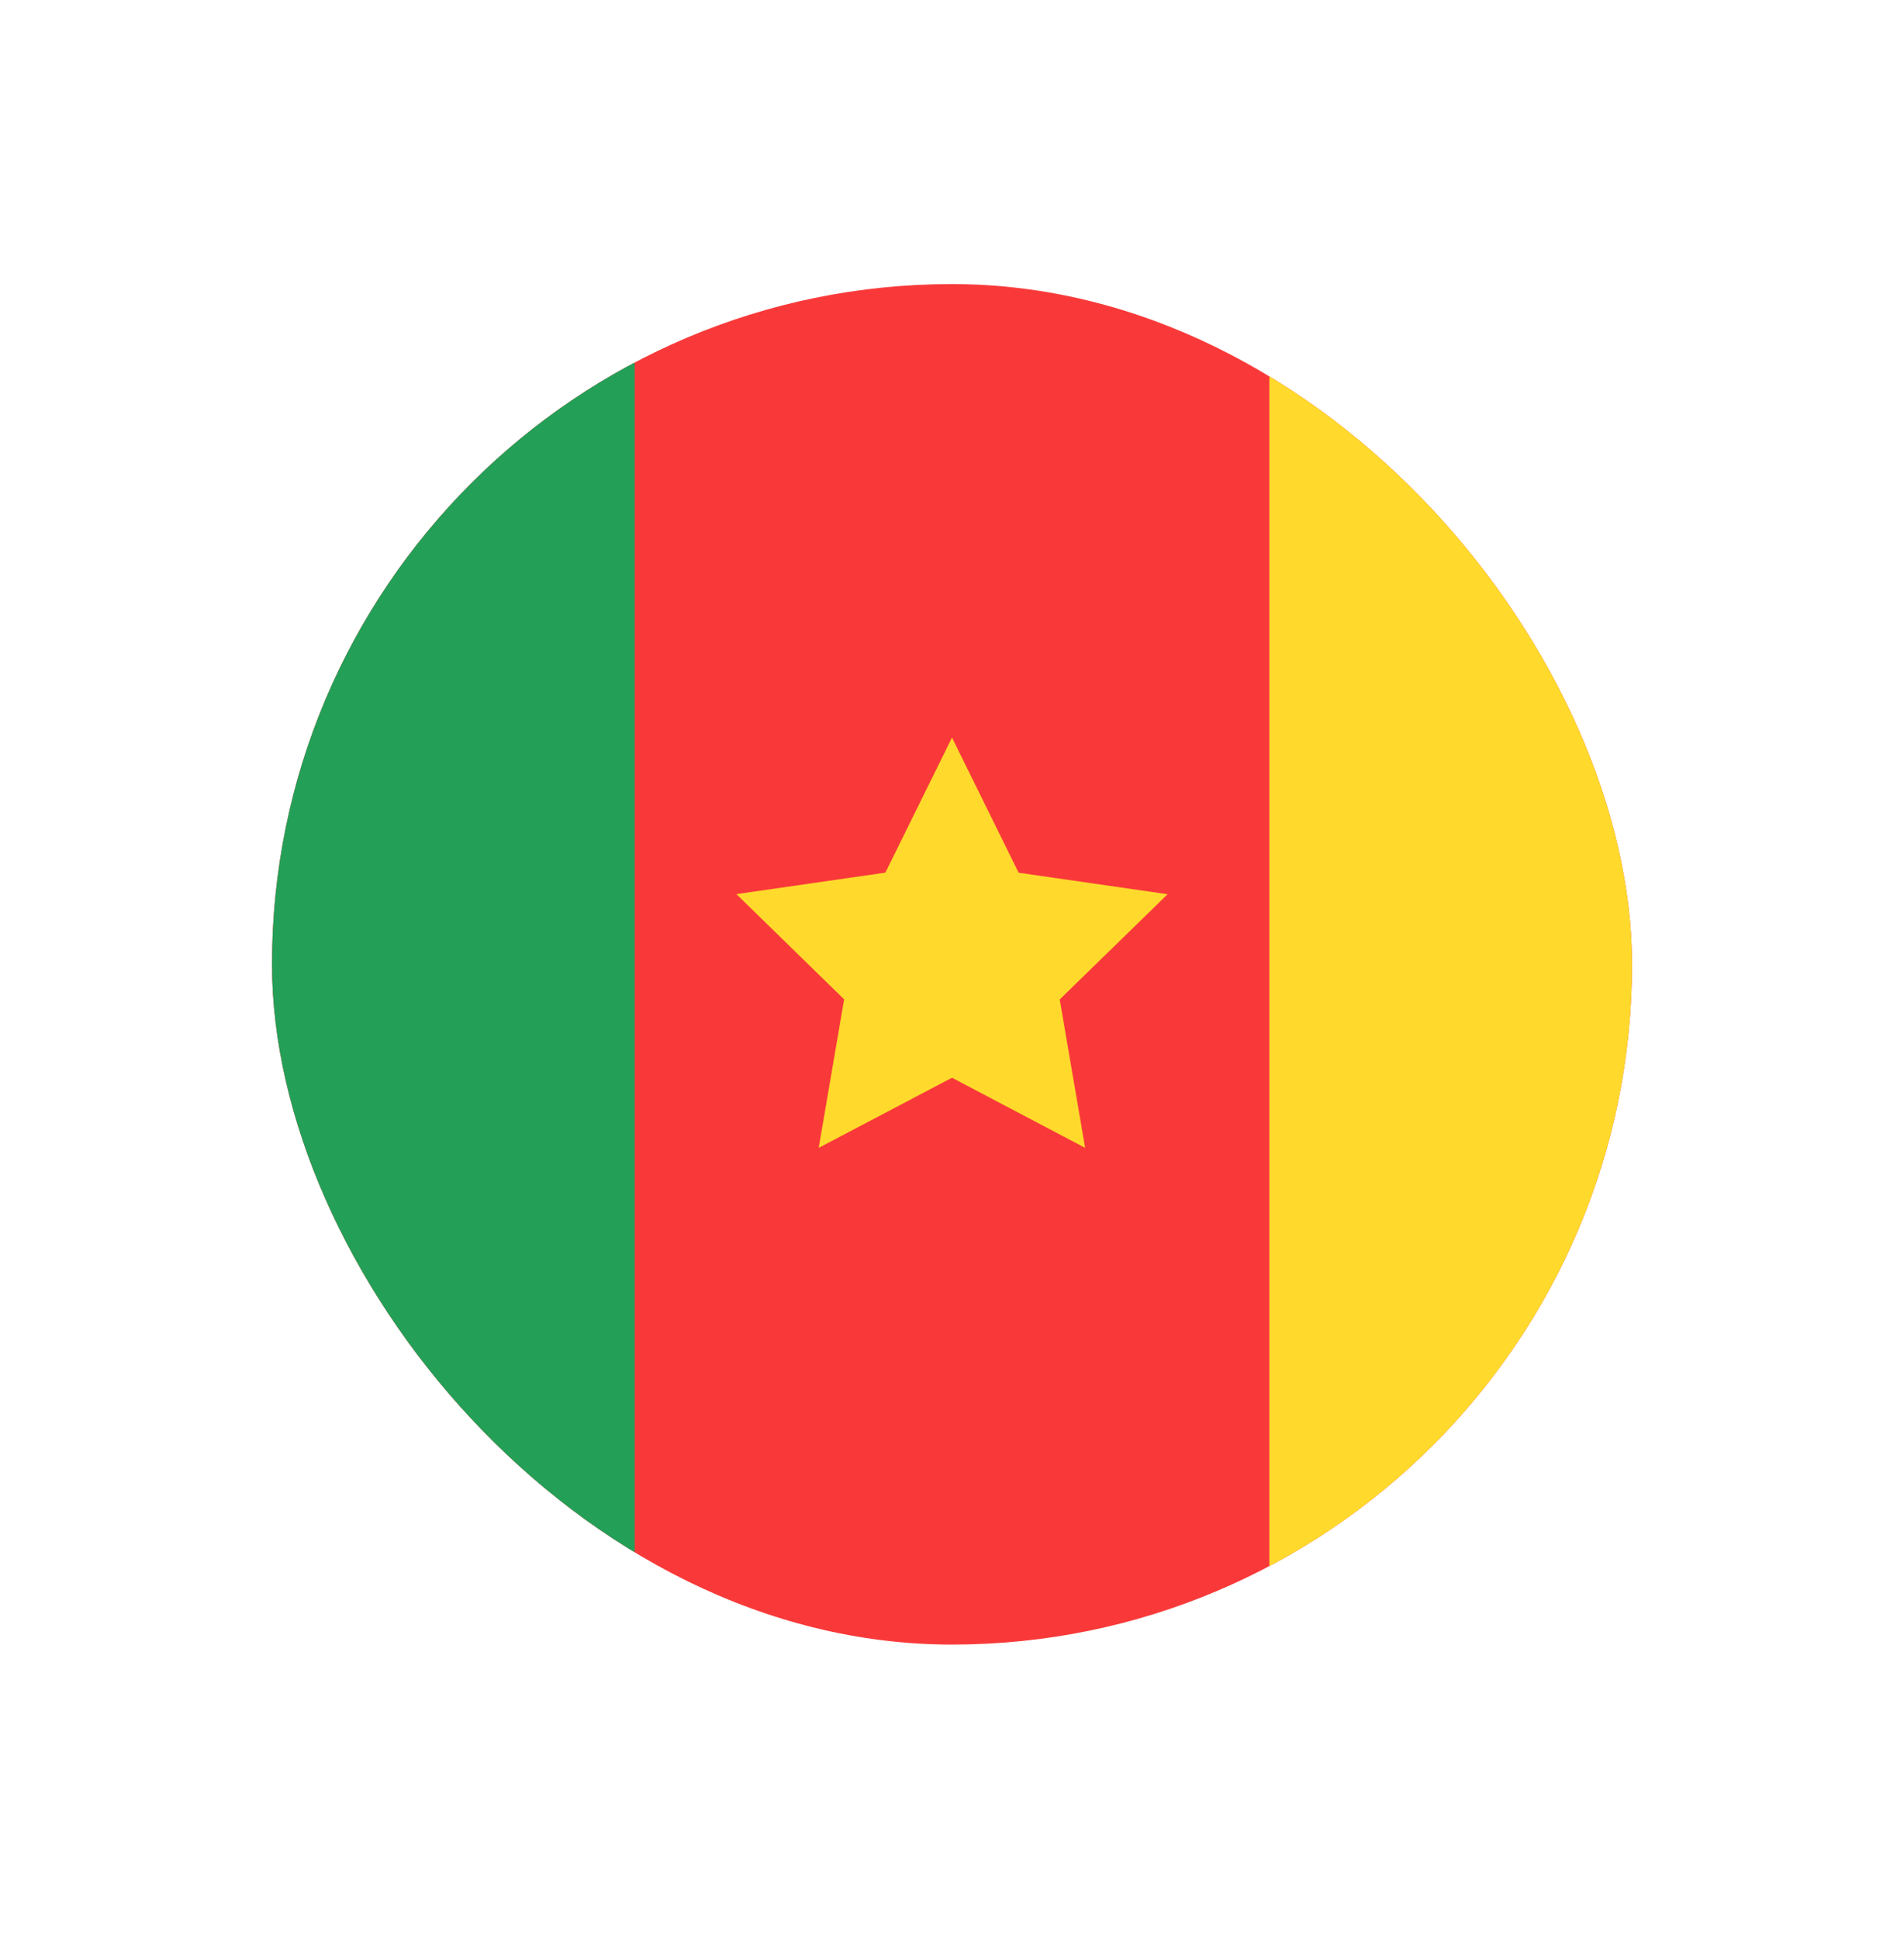
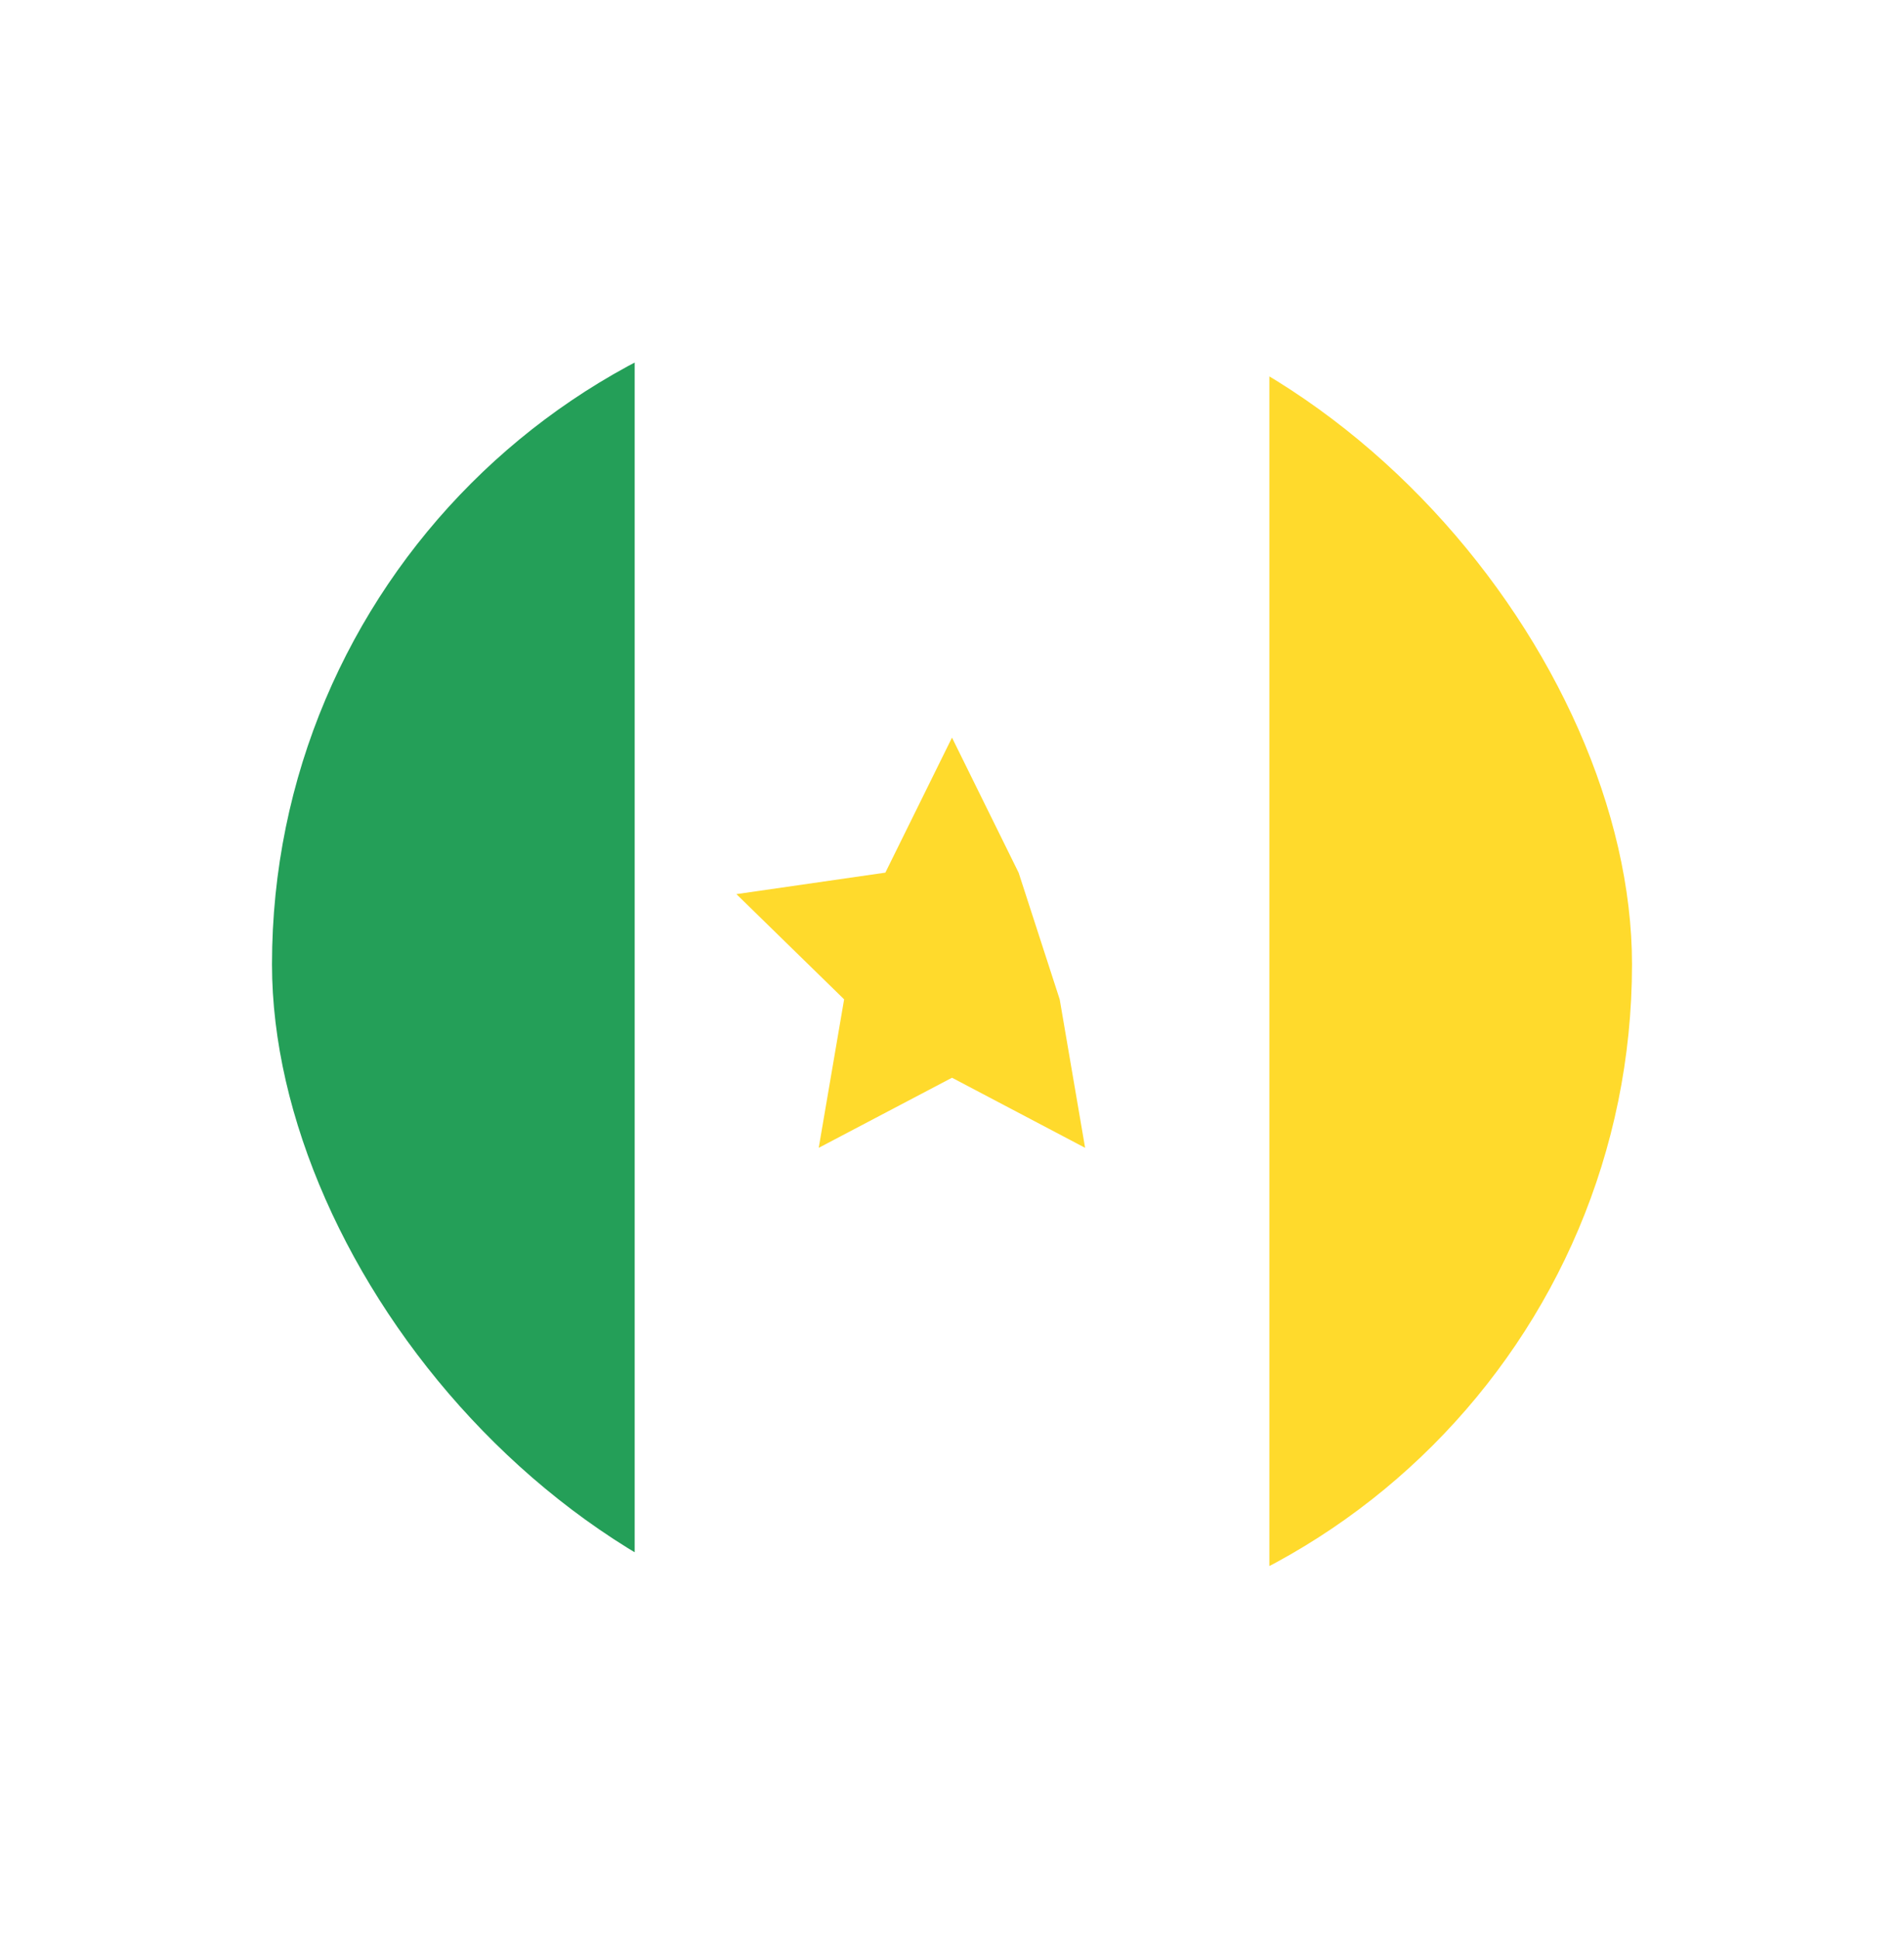
<svg xmlns="http://www.w3.org/2000/svg" width="56" height="57" viewBox="0 0 56 57" fill="none">
  <g filter="url(#filter0_d_42_498)">
    <g clip-path="url(#clip0_42_498)">
-       <path d="M46.667 4.352H1.333C-1.612 4.352 -4 6.74 -4 9.685V39.019C-4 41.964 -1.612 44.352 1.333 44.352H46.667C49.612 44.352 52 41.964 52 39.019V9.685C52 6.74 49.612 4.352 46.667 4.352Z" fill="#F93939" />
-       <path fill-rule="evenodd" clip-rule="evenodd" d="M24 27.686L20.08 29.747L20.827 25.381L17.659 22.288L22.04 21.656L24 17.686L25.96 21.659L30.341 22.291L27.168 25.384L27.915 29.747" fill="#FFDA2C" />
+       <path fill-rule="evenodd" clip-rule="evenodd" d="M24 27.686L20.08 29.747L20.827 25.381L17.659 22.288L22.04 21.656L24 17.686L25.96 21.659L27.168 25.384L27.915 29.747" fill="#FFDA2C" />
      <path fill-rule="evenodd" clip-rule="evenodd" d="M-4 4.352H14.667V44.352H-4V4.352Z" fill="#249F58" />
      <path fill-rule="evenodd" clip-rule="evenodd" d="M33.334 4.352H52V44.352H33.334V4.352Z" fill="#FFDA2C" />
    </g>
  </g>
  <defs>
    <filter id="filter0_d_42_498" x="0" y="0.352" width="56" height="56" filterUnits="userSpaceOnUse" color-interpolation-filters="sRGB">
      <feFlood flood-opacity="0" result="BackgroundImageFix" />
      <feColorMatrix in="SourceAlpha" type="matrix" values="0 0 0 0 0 0 0 0 0 0 0 0 0 0 0 0 0 0 127 0" result="hardAlpha" />
      <feOffset dx="4" dy="4" />
      <feGaussianBlur stdDeviation="4" />
      <feComposite in2="hardAlpha" operator="out" />
      <feColorMatrix type="matrix" values="0 0 0 0 0 0 0 0 0 0 0 0 0 0 0 0 0 0 0.25 0" />
      <feBlend mode="normal" in2="BackgroundImageFix" result="effect1_dropShadow_42_498" />
      <feBlend mode="normal" in="SourceGraphic" in2="effect1_dropShadow_42_498" result="shape" />
    </filter>
    <clipPath id="clip0_42_498">
      <rect x="4" y="4.352" width="40" height="40" rx="20" fill="white" />
    </clipPath>
  </defs>
</svg>